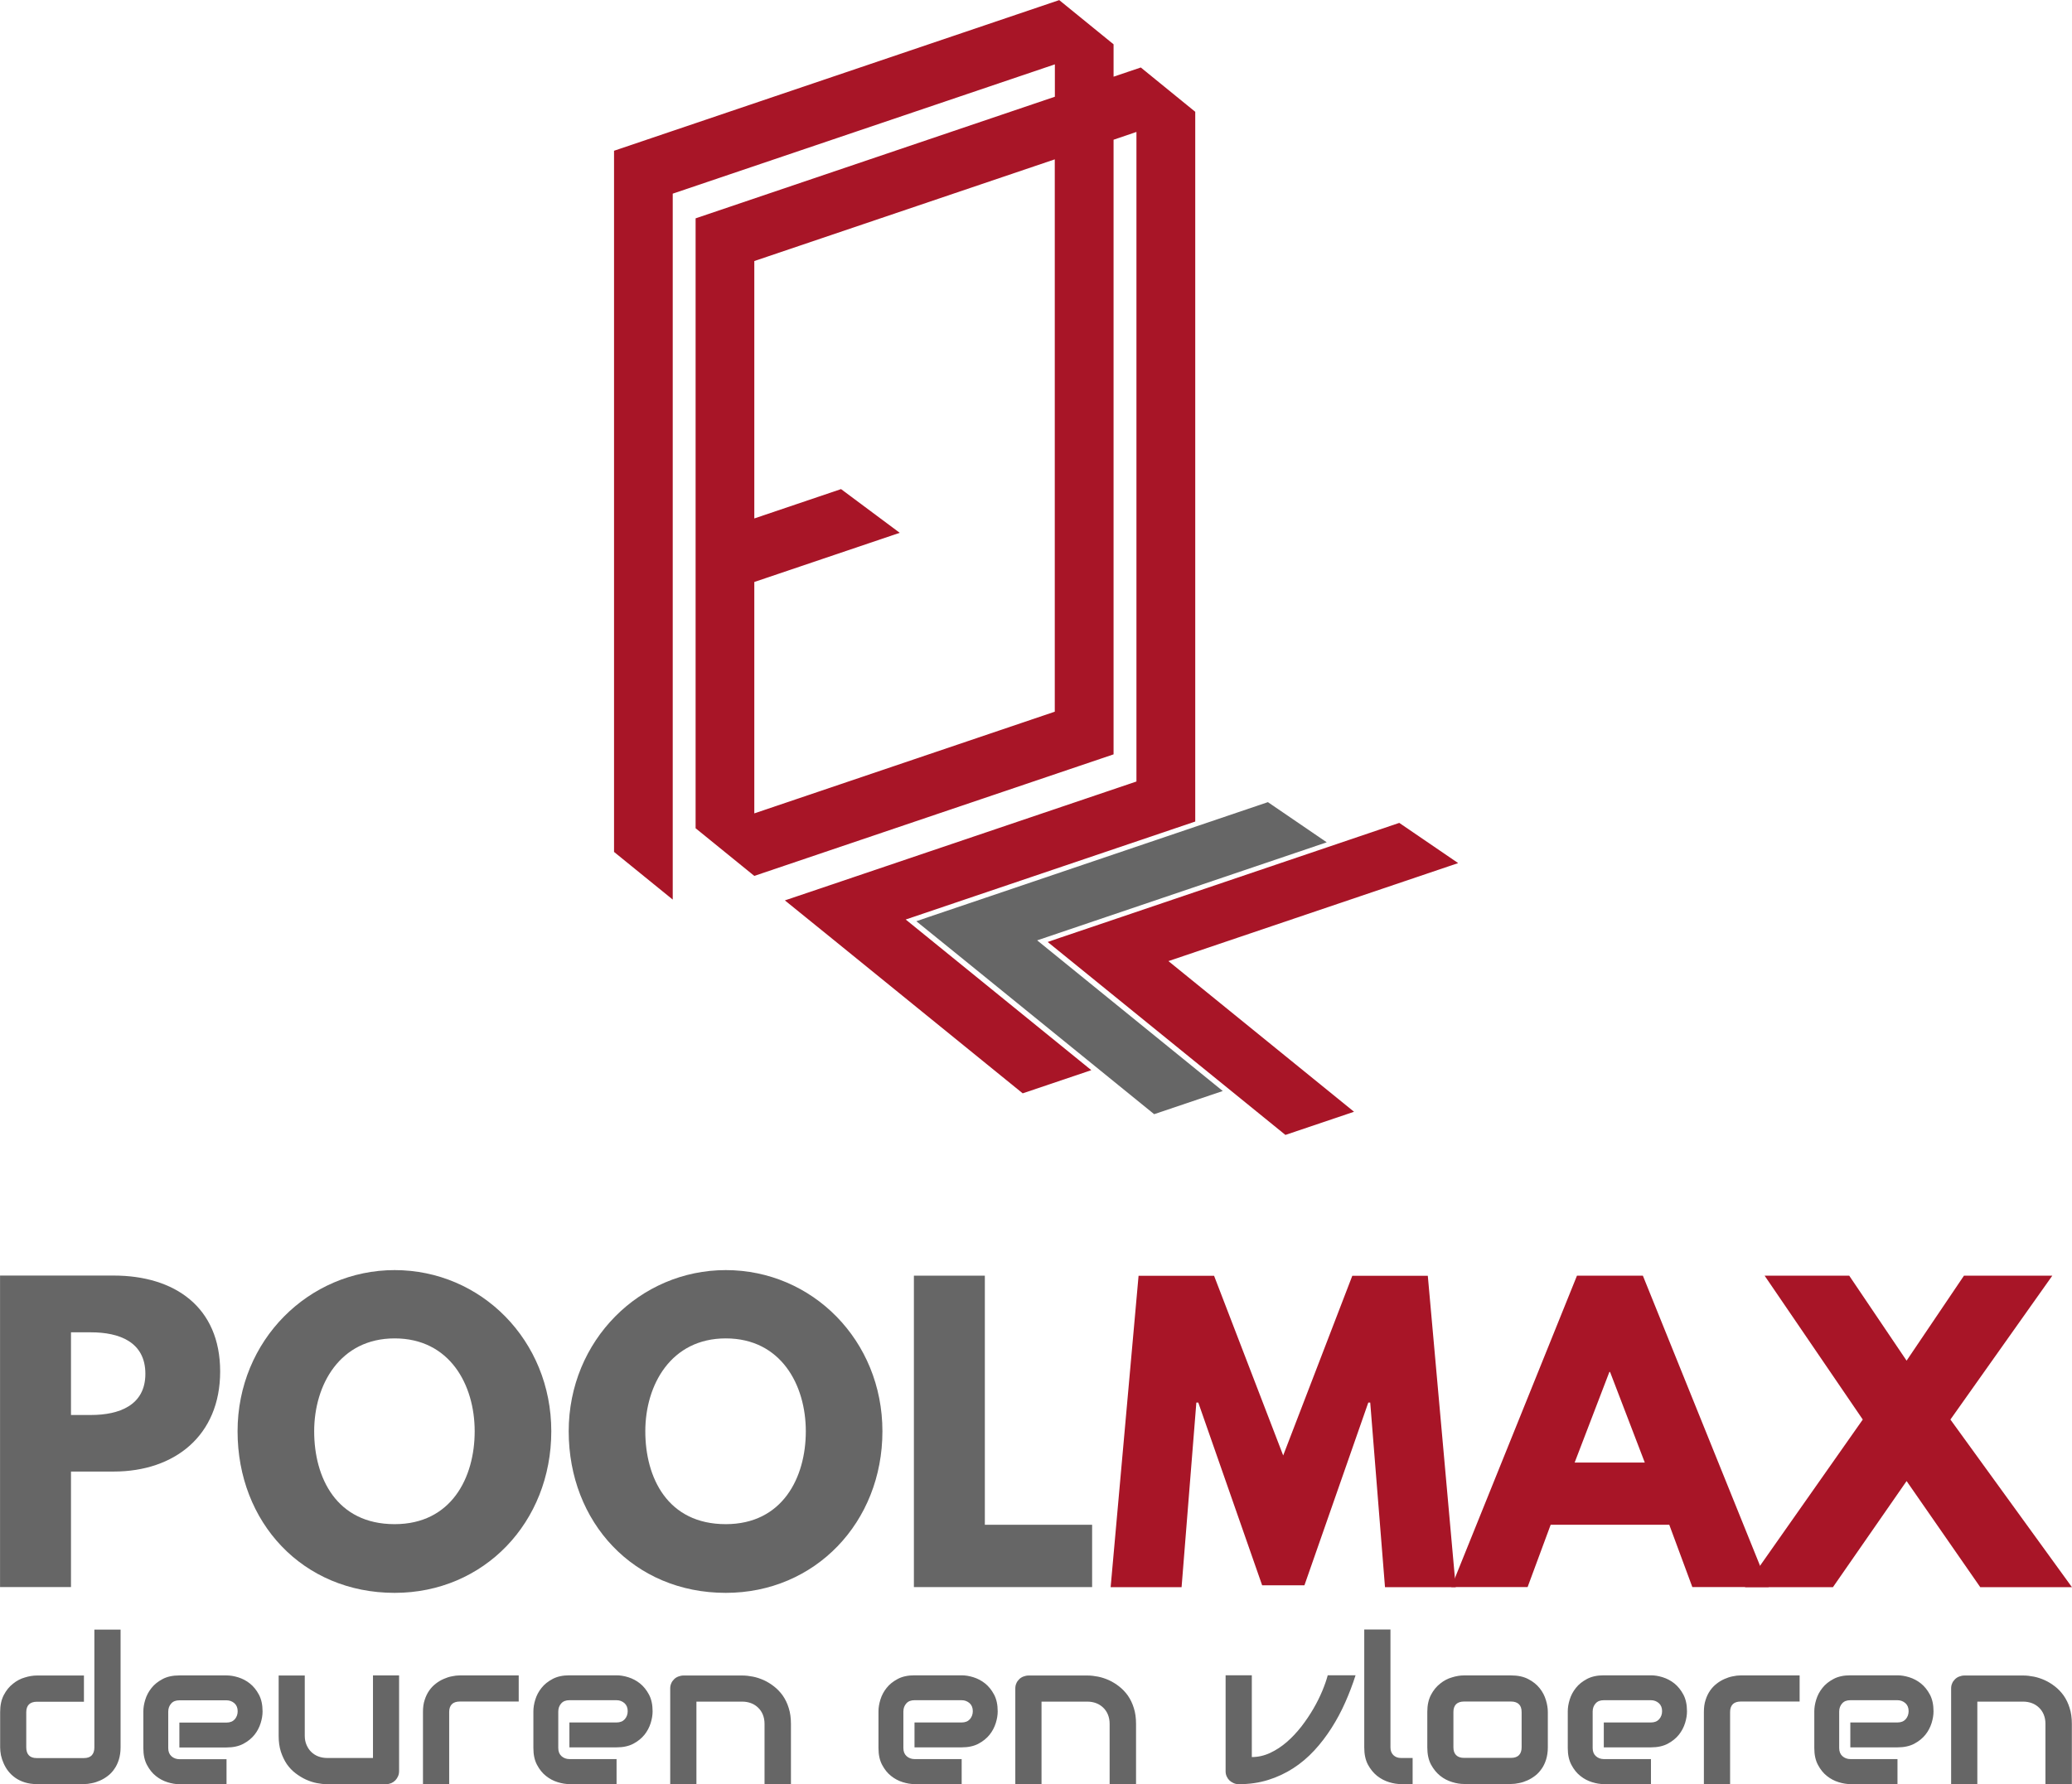
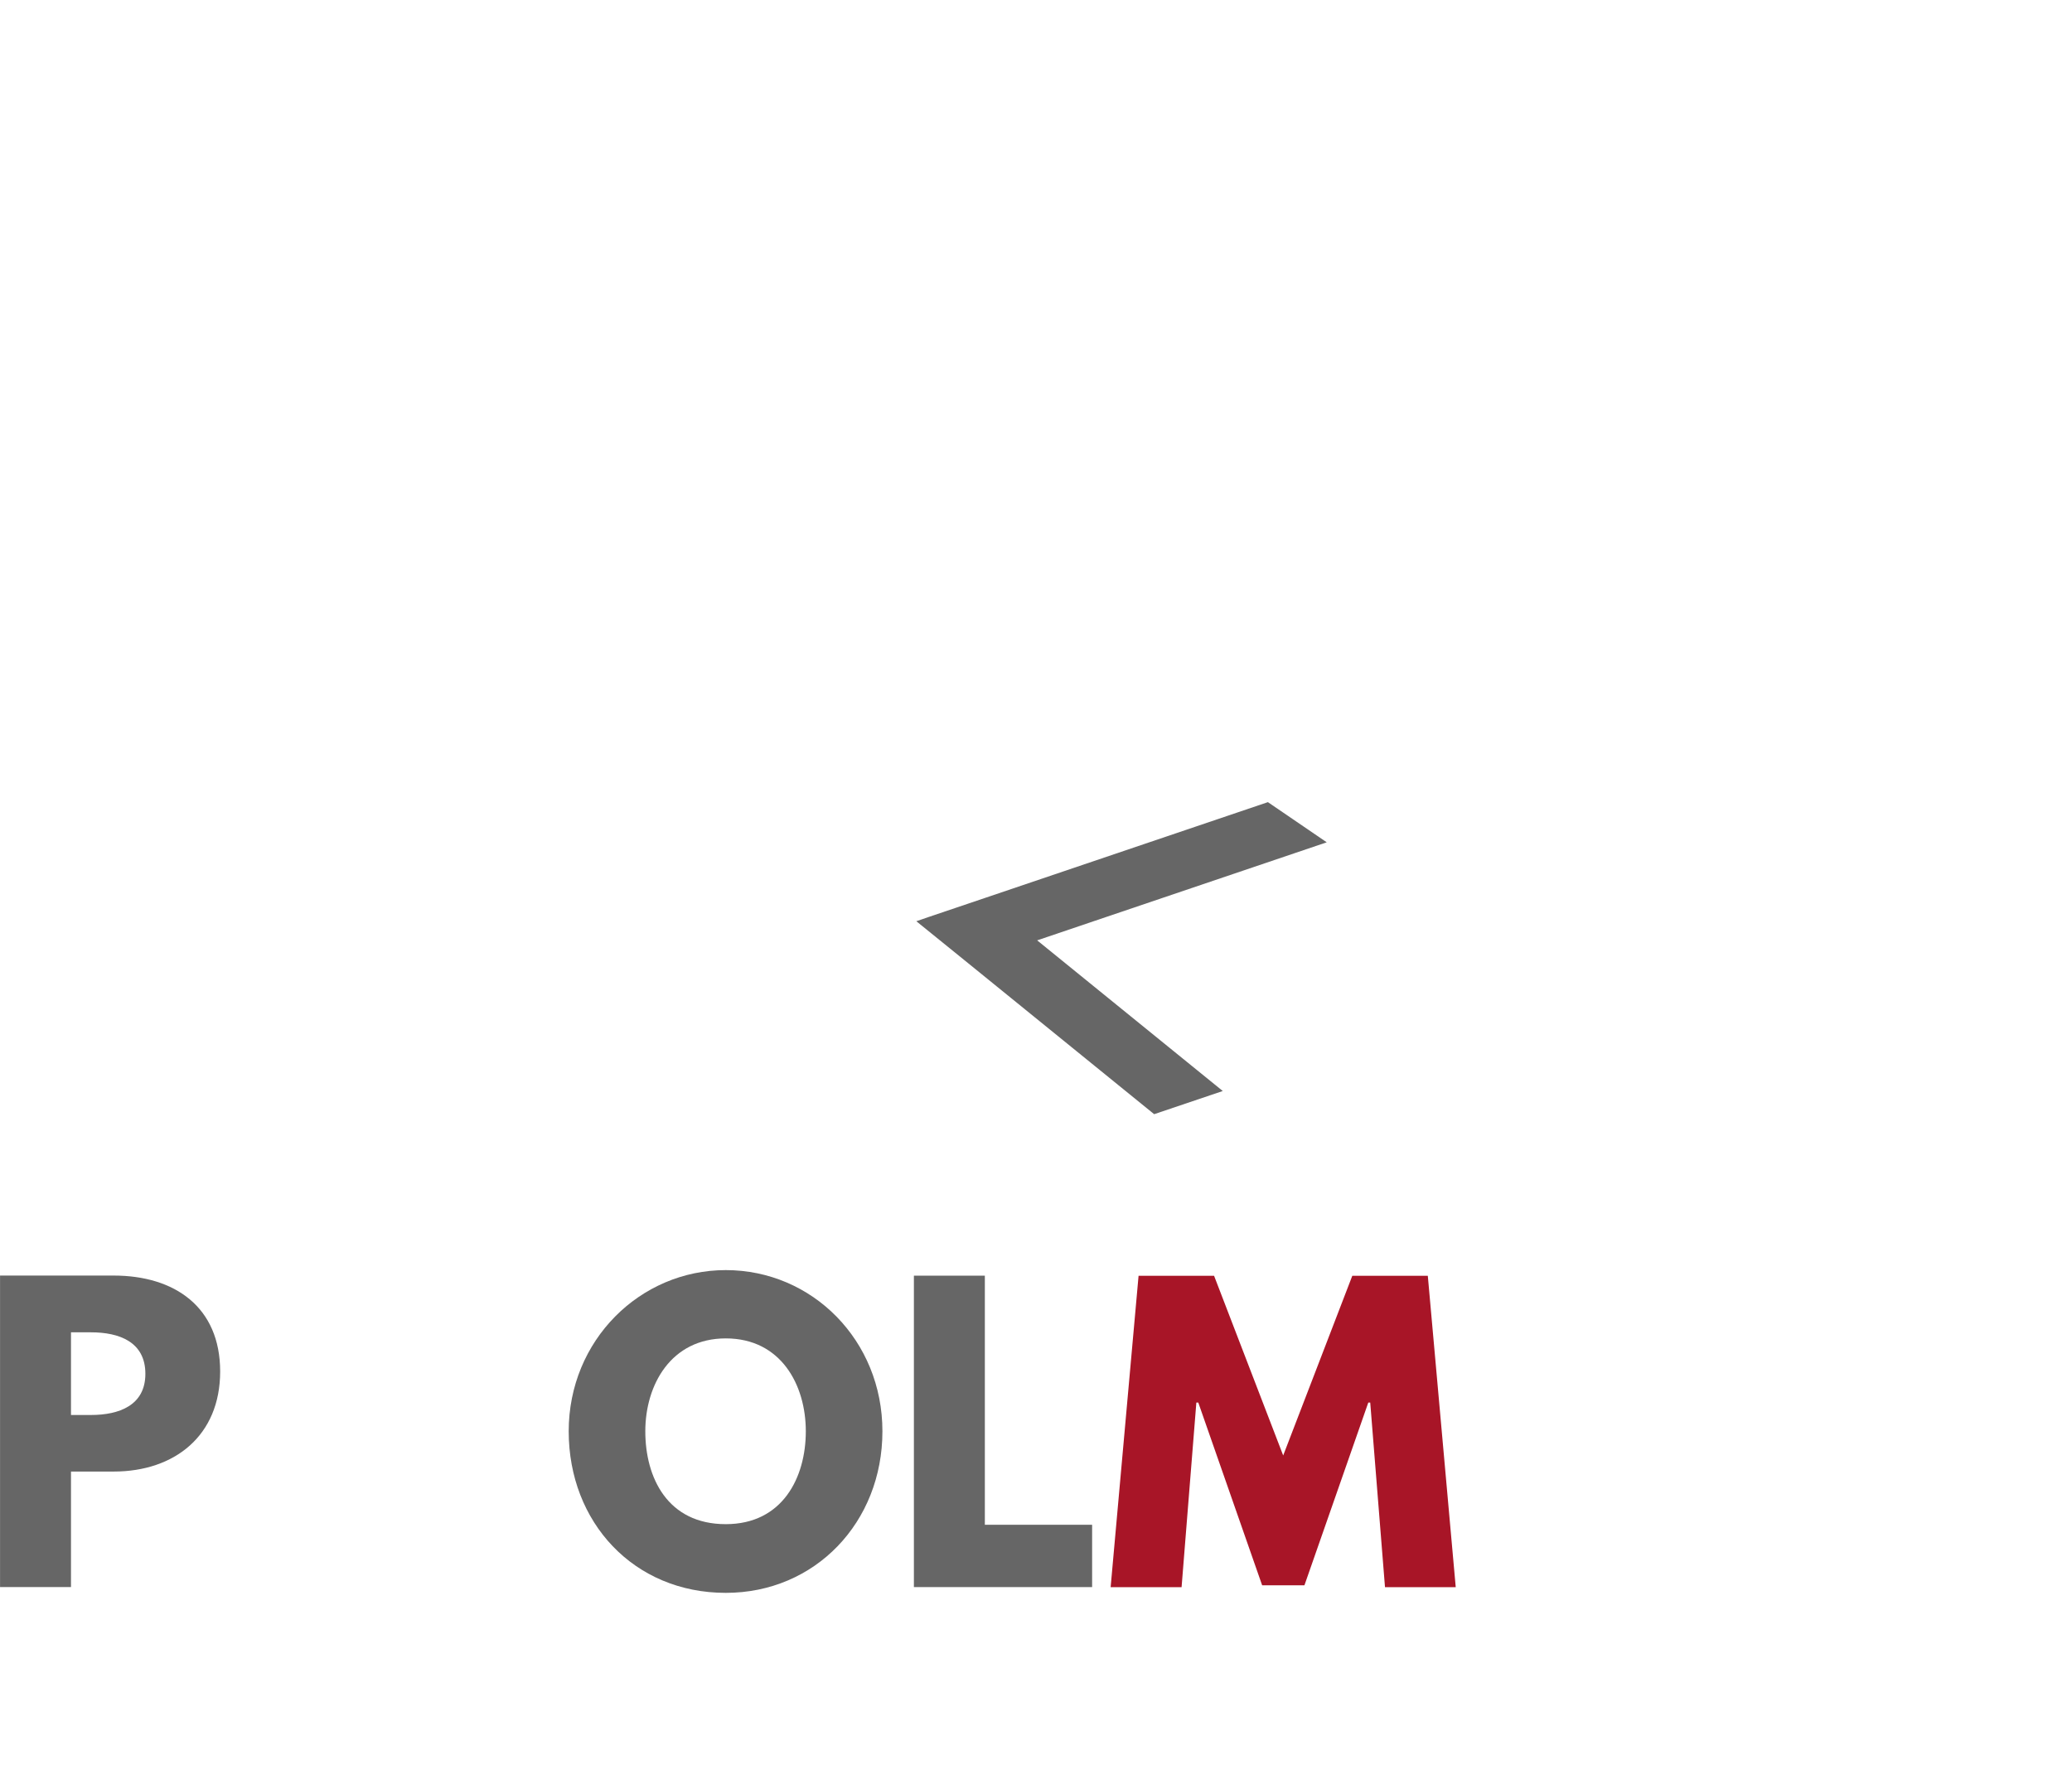
<svg xmlns="http://www.w3.org/2000/svg" xml:space="preserve" width="20.893mm" height="17.997mm" version="1.0" style="shape-rendering:geometricPrecision; text-rendering:geometricPrecision; image-rendering:optimizeQuality; fill-rule:evenodd; clip-rule:evenodd" viewBox="0 0 204.73 176.36">
  <defs>
    <style type="text/css">
   
    .fil2 {fill:#666666}
    .fil3 {fill:#A81527}
    .fil0 {fill:#666666;fill-rule:nonzero}
    .fil1 {fill:#A81527;fill-rule:nonzero}
   
  </style>
  </defs>
  <g id="Layer_x0020_1">
    <g id="_1372795961168">
-       <path class="fil0" d="M11.91 172.71c0,0.44 -0.06,0.84 -0.17,1.2 -0.11,0.35 -0.26,0.67 -0.45,0.93 -0.18,0.27 -0.4,0.5 -0.64,0.68 -0.24,0.19 -0.5,0.34 -0.77,0.46 -0.27,0.12 -0.54,0.21 -0.81,0.26 -0.27,0.06 -0.54,0.09 -0.78,0.09l-4.66 0c-0.44,0 -0.84,-0.06 -1.19,-0.17 -0.35,-0.11 -0.66,-0.26 -0.93,-0.45 -0.27,-0.19 -0.5,-0.41 -0.69,-0.65 -0.19,-0.24 -0.34,-0.5 -0.46,-0.77 -0.12,-0.27 -0.21,-0.54 -0.27,-0.81 -0.05,-0.28 -0.08,-0.53 -0.08,-0.77l0 -3.5c0,-0.66 0.12,-1.22 0.36,-1.68 0.24,-0.46 0.54,-0.83 0.91,-1.12 0.36,-0.29 0.75,-0.5 1.18,-0.62 0.42,-0.13 0.81,-0.19 1.17,-0.19l4.66 0 0 2.59 -4.64 0c-0.35,0 -0.61,0.09 -0.79,0.26 -0.18,0.18 -0.27,0.44 -0.27,0.77l0 3.48c0,0.35 0.09,0.61 0.26,0.79 0.17,0.18 0.43,0.27 0.77,0.27l4.66 0c0.35,0 0.61,-0.09 0.78,-0.27 0.17,-0.18 0.26,-0.44 0.26,-0.77l0 -11.66 2.59 0 0 11.66zm14.03 -3.56c0,0.36 -0.06,0.74 -0.19,1.16 -0.13,0.41 -0.33,0.8 -0.61,1.15 -0.28,0.35 -0.65,0.65 -1.1,0.89 -0.45,0.24 -1.01,0.36 -1.66,0.36l-4.66 0 0 -2.46 4.66 0c0.35,0 0.62,-0.11 0.81,-0.32 0.19,-0.22 0.29,-0.48 0.29,-0.8 0,-0.34 -0.11,-0.6 -0.32,-0.79 -0.22,-0.19 -0.48,-0.29 -0.78,-0.29l-4.66 0c-0.35,0 -0.62,0.1 -0.81,0.32 -0.19,0.21 -0.29,0.48 -0.29,0.8l0 3.61c0,0.35 0.11,0.61 0.32,0.8 0.21,0.19 0.48,0.29 0.8,0.29l4.64 0 0 2.47 -4.66 0c-0.36,0 -0.74,-0.06 -1.16,-0.19 -0.42,-0.13 -0.8,-0.33 -1.15,-0.61 -0.36,-0.28 -0.65,-0.65 -0.89,-1.1 -0.24,-0.45 -0.36,-1 -0.36,-1.66l0 -3.63c0,-0.36 0.06,-0.74 0.19,-1.16 0.13,-0.42 0.33,-0.8 0.61,-1.15 0.28,-0.36 0.65,-0.65 1.1,-0.89 0.45,-0.24 1,-0.36 1.66,-0.36l4.66 0c0.36,0 0.74,0.06 1.16,0.19 0.41,0.13 0.8,0.33 1.15,0.61 0.35,0.28 0.65,0.65 0.89,1.1 0.24,0.45 0.36,1 0.36,1.66zm13.49 5.88c0,0.19 -0.03,0.36 -0.1,0.52 -0.07,0.16 -0.16,0.29 -0.27,0.41 -0.12,0.12 -0.25,0.21 -0.41,0.28 -0.16,0.06 -0.32,0.1 -0.5,0.1l-5.84 0c-0.32,0 -0.66,-0.04 -1.02,-0.11 -0.36,-0.07 -0.72,-0.19 -1.07,-0.35 -0.35,-0.16 -0.69,-0.37 -1.02,-0.62 -0.33,-0.25 -0.61,-0.55 -0.86,-0.9 -0.24,-0.36 -0.44,-0.77 -0.59,-1.23 -0.15,-0.46 -0.22,-0.99 -0.22,-1.57l0 -5.96 2.58 0 0 5.96c0,0.34 0.06,0.64 0.18,0.91 0.12,0.27 0.27,0.5 0.47,0.69 0.2,0.19 0.43,0.34 0.7,0.44 0.27,0.1 0.56,0.15 0.87,0.15l4.52 0 0 -8.16 2.58 0 0 9.44zm11.83 -6.86l-5.82 0c-0.35,0 -0.62,0.09 -0.79,0.26 -0.18,0.18 -0.27,0.44 -0.27,0.77l0 7.13 -2.59 0 0 -7.13c0,-0.44 0.05,-0.84 0.17,-1.19 0.11,-0.35 0.26,-0.66 0.45,-0.93 0.19,-0.27 0.41,-0.5 0.65,-0.68 0.24,-0.19 0.5,-0.34 0.77,-0.46 0.27,-0.12 0.54,-0.21 0.81,-0.26 0.27,-0.06 0.53,-0.09 0.77,-0.09l5.84 0 0 2.59zm13.22 0.97c0,0.36 -0.06,0.74 -0.19,1.16 -0.13,0.41 -0.33,0.8 -0.61,1.15 -0.28,0.35 -0.65,0.65 -1.1,0.89 -0.45,0.24 -1.01,0.36 -1.66,0.36l-4.66 0 0 -2.46 4.66 0c0.35,0 0.62,-0.11 0.81,-0.32 0.19,-0.22 0.29,-0.48 0.29,-0.8 0,-0.34 -0.11,-0.6 -0.32,-0.79 -0.22,-0.19 -0.48,-0.29 -0.78,-0.29l-4.66 0c-0.35,0 -0.62,0.1 -0.81,0.32 -0.19,0.21 -0.29,0.48 -0.29,0.8l0 3.61c0,0.35 0.11,0.61 0.32,0.8 0.21,0.19 0.48,0.29 0.8,0.29l4.64 0 0 2.47 -4.66 0c-0.36,0 -0.74,-0.06 -1.16,-0.19 -0.42,-0.13 -0.8,-0.33 -1.15,-0.61 -0.36,-0.28 -0.65,-0.65 -0.89,-1.1 -0.24,-0.45 -0.36,-1 -0.36,-1.66l0 -3.63c0,-0.36 0.06,-0.74 0.19,-1.16 0.13,-0.42 0.33,-0.8 0.61,-1.15 0.28,-0.36 0.65,-0.65 1.1,-0.89 0.45,-0.24 1,-0.36 1.66,-0.36l4.66 0c0.36,0 0.74,0.06 1.16,0.19 0.41,0.13 0.8,0.33 1.15,0.61 0.35,0.28 0.65,0.65 0.89,1.1 0.24,0.45 0.36,1 0.36,1.66zm13.65 7.19l-2.59 0 0 -5.96c0,-0.34 -0.06,-0.64 -0.17,-0.91 -0.11,-0.27 -0.27,-0.5 -0.47,-0.69 -0.2,-0.19 -0.43,-0.34 -0.7,-0.44 -0.27,-0.1 -0.56,-0.15 -0.87,-0.15l-4.52 0 0 8.16 -2.59 0 0 -9.46c0,-0.18 0.03,-0.35 0.1,-0.5 0.06,-0.16 0.16,-0.29 0.28,-0.41 0.12,-0.12 0.26,-0.21 0.42,-0.27 0.16,-0.06 0.33,-0.1 0.51,-0.1l5.83 0c0.33,0 0.67,0.04 1.03,0.11 0.36,0.07 0.72,0.19 1.08,0.35 0.35,0.16 0.69,0.37 1.01,0.62 0.32,0.25 0.61,0.55 0.86,0.9 0.25,0.36 0.45,0.77 0.59,1.23 0.15,0.46 0.22,0.99 0.22,1.57l0 5.96zm20.45 -7.19c0,0.36 -0.06,0.74 -0.19,1.16 -0.13,0.41 -0.33,0.8 -0.61,1.15 -0.28,0.35 -0.65,0.65 -1.1,0.89 -0.45,0.24 -1.01,0.36 -1.66,0.36l-4.66 0 0 -2.46 4.66 0c0.35,0 0.62,-0.11 0.81,-0.32 0.19,-0.22 0.29,-0.48 0.29,-0.8 0,-0.34 -0.11,-0.6 -0.32,-0.79 -0.22,-0.19 -0.48,-0.29 -0.78,-0.29l-4.66 0c-0.35,0 -0.62,0.1 -0.81,0.32 -0.19,0.21 -0.29,0.48 -0.29,0.8l0 3.61c0,0.35 0.11,0.61 0.32,0.8 0.21,0.19 0.48,0.29 0.8,0.29l4.64 0 0 2.47 -4.66 0c-0.36,0 -0.74,-0.06 -1.16,-0.19 -0.42,-0.13 -0.8,-0.33 -1.15,-0.61 -0.36,-0.28 -0.65,-0.65 -0.89,-1.1 -0.24,-0.45 -0.36,-1 -0.36,-1.66l0 -3.63c0,-0.36 0.06,-0.74 0.19,-1.16 0.13,-0.42 0.33,-0.8 0.61,-1.15 0.28,-0.36 0.65,-0.65 1.1,-0.89 0.45,-0.24 1,-0.36 1.66,-0.36l4.66 0c0.36,0 0.74,0.06 1.16,0.19 0.41,0.13 0.8,0.33 1.15,0.61 0.35,0.28 0.65,0.65 0.89,1.1 0.24,0.45 0.36,1 0.36,1.66zm13.65 7.19l-2.59 0 0 -5.96c0,-0.34 -0.06,-0.64 -0.17,-0.91 -0.11,-0.27 -0.27,-0.5 -0.47,-0.69 -0.2,-0.19 -0.43,-0.34 -0.7,-0.44 -0.27,-0.1 -0.56,-0.15 -0.87,-0.15l-4.52 0 0 8.16 -2.59 0 0 -9.46c0,-0.18 0.03,-0.35 0.1,-0.5 0.06,-0.16 0.16,-0.29 0.28,-0.41 0.12,-0.12 0.26,-0.21 0.42,-0.27 0.16,-0.06 0.33,-0.1 0.51,-0.1l5.83 0c0.33,0 0.67,0.04 1.03,0.11 0.36,0.07 0.72,0.19 1.08,0.35 0.35,0.16 0.69,0.37 1.01,0.62 0.32,0.25 0.61,0.55 0.86,0.9 0.25,0.36 0.45,0.77 0.59,1.23 0.15,0.46 0.22,0.99 0.22,1.57l0 5.96zm21.71 -10.75c-0.29,0.91 -0.63,1.8 -1.02,2.68 -0.39,0.88 -0.84,1.72 -1.35,2.52 -0.51,0.8 -1.07,1.54 -1.7,2.22 -0.63,0.68 -1.32,1.27 -2.08,1.76 -0.76,0.49 -1.58,0.88 -2.48,1.16 -0.89,0.28 -1.86,0.42 -2.9,0.42 -0.18,0 -0.35,-0.03 -0.51,-0.1 -0.16,-0.07 -0.3,-0.16 -0.42,-0.27 -0.12,-0.12 -0.21,-0.25 -0.28,-0.41 -0.07,-0.16 -0.1,-0.32 -0.1,-0.5l0 -9.48 2.59 0 0 8.08c0.63,0 1.23,-0.14 1.81,-0.41 0.58,-0.27 1.13,-0.63 1.65,-1.08 0.52,-0.45 0.99,-0.96 1.44,-1.53 0.44,-0.57 0.83,-1.15 1.18,-1.75 0.35,-0.6 0.64,-1.19 0.88,-1.76 0.24,-0.58 0.42,-1.09 0.54,-1.55l2.74 0zm5.65 10.75l-1.15 0c-0.37,0 -0.77,-0.06 -1.19,-0.19 -0.42,-0.13 -0.81,-0.33 -1.18,-0.62 -0.36,-0.29 -0.66,-0.66 -0.91,-1.12 -0.24,-0.46 -0.36,-1.02 -0.36,-1.69l0 -11.66 2.59 0 0 11.66c0,0.32 0.1,0.57 0.29,0.76 0.2,0.19 0.45,0.28 0.75,0.28l1.15 0 0 2.59zm13.35 -3.63c0,0.44 -0.06,0.84 -0.17,1.2 -0.11,0.35 -0.26,0.67 -0.45,0.93 -0.19,0.27 -0.4,0.5 -0.64,0.68 -0.25,0.19 -0.5,0.34 -0.77,0.46 -0.27,0.12 -0.54,0.21 -0.82,0.26 -0.27,0.06 -0.53,0.09 -0.78,0.09l-4.66 0c-0.36,0 -0.75,-0.06 -1.17,-0.19 -0.42,-0.13 -0.82,-0.33 -1.18,-0.62 -0.36,-0.29 -0.66,-0.66 -0.91,-1.12 -0.24,-0.46 -0.36,-1.02 -0.36,-1.69l0 -3.5c0,-0.66 0.12,-1.22 0.36,-1.68 0.24,-0.46 0.54,-0.83 0.91,-1.12 0.36,-0.29 0.75,-0.5 1.18,-0.62 0.42,-0.13 0.81,-0.19 1.17,-0.19l4.66 0c0.67,0 1.23,0.12 1.69,0.36 0.47,0.24 0.84,0.54 1.13,0.9 0.29,0.36 0.49,0.75 0.62,1.18 0.13,0.42 0.19,0.82 0.19,1.18l0 3.5zm-2.59 -3.48c0,-0.36 -0.09,-0.62 -0.27,-0.79 -0.18,-0.17 -0.44,-0.26 -0.78,-0.26l-4.64 0c-0.34,0 -0.6,0.09 -0.78,0.26 -0.18,0.18 -0.27,0.44 -0.27,0.77l0 3.5c0,0.34 0.09,0.59 0.27,0.77 0.18,0.18 0.44,0.27 0.78,0.27l4.64 0c0.35,0 0.61,-0.09 0.79,-0.27 0.17,-0.18 0.26,-0.44 0.26,-0.77l0 -3.48zm16.34 -0.08c0,0.36 -0.06,0.74 -0.19,1.16 -0.13,0.41 -0.33,0.8 -0.61,1.15 -0.28,0.35 -0.65,0.65 -1.1,0.89 -0.45,0.24 -1.01,0.36 -1.66,0.36l-4.66 0 0 -2.46 4.66 0c0.35,0 0.62,-0.11 0.81,-0.32 0.19,-0.22 0.29,-0.48 0.29,-0.8 0,-0.34 -0.11,-0.6 -0.32,-0.79 -0.22,-0.19 -0.48,-0.29 -0.78,-0.29l-4.66 0c-0.35,0 -0.62,0.1 -0.81,0.32 -0.19,0.21 -0.29,0.48 -0.29,0.8l0 3.61c0,0.35 0.11,0.61 0.32,0.8 0.21,0.19 0.48,0.29 0.8,0.29l4.64 0 0 2.47 -4.66 0c-0.36,0 -0.74,-0.06 -1.16,-0.19 -0.42,-0.13 -0.8,-0.33 -1.15,-0.61 -0.36,-0.28 -0.65,-0.65 -0.89,-1.1 -0.24,-0.45 -0.36,-1 -0.36,-1.66l0 -3.63c0,-0.36 0.06,-0.74 0.19,-1.16 0.13,-0.42 0.33,-0.8 0.61,-1.15 0.28,-0.36 0.65,-0.65 1.1,-0.89 0.45,-0.24 1,-0.36 1.66,-0.36l4.66 0c0.36,0 0.74,0.06 1.16,0.19 0.41,0.13 0.8,0.33 1.15,0.61 0.35,0.28 0.65,0.65 0.89,1.1 0.24,0.45 0.36,1 0.36,1.66zm11.14 -0.97l-5.82 0c-0.35,0 -0.62,0.09 -0.79,0.26 -0.18,0.18 -0.27,0.44 -0.27,0.77l0 7.13 -2.59 0 0 -7.13c0,-0.44 0.05,-0.84 0.17,-1.19 0.11,-0.35 0.26,-0.66 0.45,-0.93 0.19,-0.27 0.41,-0.5 0.65,-0.68 0.24,-0.19 0.5,-0.34 0.77,-0.46 0.27,-0.12 0.54,-0.21 0.81,-0.26 0.27,-0.06 0.53,-0.09 0.77,-0.09l5.84 0 0 2.59zm13.22 0.97c0,0.36 -0.06,0.74 -0.19,1.16 -0.13,0.41 -0.33,0.8 -0.61,1.15 -0.28,0.35 -0.65,0.65 -1.1,0.89 -0.45,0.24 -1.01,0.36 -1.66,0.36l-4.66 0 0 -2.46 4.66 0c0.35,0 0.62,-0.11 0.81,-0.32 0.19,-0.22 0.29,-0.48 0.29,-0.8 0,-0.34 -0.11,-0.6 -0.32,-0.79 -0.22,-0.19 -0.48,-0.29 -0.78,-0.29l-4.66 0c-0.35,0 -0.62,0.1 -0.81,0.32 -0.19,0.21 -0.29,0.48 -0.29,0.8l0 3.61c0,0.35 0.11,0.61 0.32,0.8 0.21,0.19 0.48,0.29 0.8,0.29l4.64 0 0 2.47 -4.66 0c-0.36,0 -0.74,-0.06 -1.16,-0.19 -0.42,-0.13 -0.8,-0.33 -1.15,-0.61 -0.36,-0.28 -0.65,-0.65 -0.89,-1.1 -0.24,-0.45 -0.36,-1 -0.36,-1.66l0 -3.63c0,-0.36 0.06,-0.74 0.19,-1.16 0.13,-0.42 0.33,-0.8 0.61,-1.15 0.28,-0.36 0.65,-0.65 1.1,-0.89 0.45,-0.24 1,-0.36 1.66,-0.36l4.66 0c0.36,0 0.74,0.06 1.16,0.19 0.41,0.13 0.8,0.33 1.15,0.61 0.35,0.28 0.65,0.65 0.89,1.1 0.24,0.45 0.36,1 0.36,1.66zm13.65 7.19l-2.59 0 0 -5.96c0,-0.34 -0.06,-0.64 -0.17,-0.91 -0.11,-0.27 -0.27,-0.5 -0.47,-0.69 -0.2,-0.19 -0.43,-0.34 -0.7,-0.44 -0.27,-0.1 -0.56,-0.15 -0.87,-0.15l-4.52 0 0 8.16 -2.59 0 0 -9.46c0,-0.18 0.03,-0.35 0.1,-0.5 0.06,-0.16 0.16,-0.29 0.28,-0.41 0.12,-0.12 0.26,-0.21 0.42,-0.27 0.16,-0.06 0.33,-0.1 0.51,-0.1l5.83 0c0.33,0 0.67,0.04 1.03,0.11 0.36,0.07 0.72,0.19 1.08,0.35 0.35,0.16 0.69,0.37 1.01,0.62 0.32,0.25 0.61,0.55 0.86,0.9 0.25,0.36 0.45,0.77 0.59,1.23 0.15,0.46 0.22,0.99 0.22,1.57l0 5.96z" />
-       <path class="fil1" d="M204.73 156.87l-12.01 -16.57 10.07 -14.22 -8.73 0 -5.67 8.4 -5.67 -8.4 -8.36 0 9.7 14.22 -11.64 16.57 8.69 0 7.28 -10.49 7.28 10.49 9.07 0z" />
-       <path class="fil1" d="M162.31 126.08l-6.49 0 -12.42 30.78 7.54 0 2.28 -6.16 11.72 0 2.28 6.16 7.54 0 -12.43 -30.78zm0.22 18.47l-6.94 0 3.43 -8.95 0.07 0 3.43 8.95z" />
      <path class="fil1" d="M136.82 156.87l7.02 0 -2.76 -30.78 -7.46 0 -6.83 17.76 -6.83 -17.76 -7.46 0 -2.76 30.78 7.01 0 1.46 -18.25 0.19 0 6.31 18.06 4.18 0 6.31 -18.06 0.19 0 1.46 18.25z" />
      <path class="fil0" d="M97.31 126.08l-7.01 0 0 30.78 17.61 0 0 -6.16 -10.6 0 0 -24.63z" />
      <path class="fil0" d="M56.19 141.46c0,8.99 6.42,15.97 15.52,15.97 8.84,0 15.48,-6.98 15.48,-15.97 0,-8.99 -6.94,-15.93 -15.48,-15.93 -8.47,0 -15.52,6.94 -15.52,15.93zm7.57 0c0,-4.59 2.54,-9.18 7.95,-9.18 5.45,0 7.91,4.59 7.91,9.18 0,4.59 -2.31,9.18 -7.91,9.18 -5.75,0 -7.95,-4.59 -7.95,-9.18z" />
-       <path class="fil0" d="M23.47 141.46c0,8.99 6.42,15.97 15.52,15.97 8.84,0 15.48,-6.98 15.48,-15.97 0,-8.99 -6.94,-15.93 -15.48,-15.93 -8.47,0 -15.52,6.94 -15.52,15.93zm7.57 0c0,-4.59 2.54,-9.18 7.95,-9.18 5.45,0 7.91,4.59 7.91,9.18 0,4.59 -2.31,9.18 -7.91,9.18 -5.75,0 -7.95,-4.59 -7.95,-9.18z" />
      <path class="fil0" d="M-0 126.08l0 30.78 7.01 0 0 -11.42 4.22 0c6.01,0 10.52,-3.54 10.52,-9.89 0,-6.38 -4.51,-9.48 -10.52,-9.48l-11.23 0zm7.01 13.77l0 -8.17 1.98 0c2.76,0 5.37,0.93 5.37,4.1 0,3.13 -2.61,4.07 -5.37,4.07l-1.98 0z" />
    </g>
    <g id="_1372795964688">
      <path class="fil2" d="M131.08 83.24l-5.8 -3.96 -27.96 9.47 0 -0 -5.56 1.88 -1.22 0.42 5.16 4.18 0 0 18.34 14.89 6.78 -2.29 -18.34 -14.89 28.61 -9.69z" />
-       <path class="fil3" d="M144.06 85.29l-5.8 -3.96 -27.96 9.47 0 0 -5.56 1.88 -1.22 0.42 5.15 4.18 0 0 18.34 14.89 6.78 -2.29 -18.34 -14.89 28.61 -9.68z" />
-       <path class="fil3" d="M112.29 13.01l0 64.23 -27.96 9.46 0 0 -5.56 1.88 -1.22 0.41 5.16 4.18 0 0 18.34 14.89 6.78 -2.29 -18.34 -14.89 28.6 -9.68 0.01 0 0 -0 0 -70.15 -5.38 -4.38 -2.69 0.91 0 -3.2 -5.37 -4.37 -43.99 14.89 0 69.3 5.8 4.71 0 -69.77 37.76 -12.78 0 3.2 -35.5 12.02 0 60.28 5.8 4.71 35.49 -12.01 0.01 0 0 -0 0 -60.75 2.26 -0.77zm-8.07 57.33l-29.69 10.05 0 -22.87 0 0 14.37 -4.86 -5.8 -4.32 -8.57 2.9 0 -25.44 29.69 -10.05 0 54.59z" />
+       <path class="fil3" d="M144.06 85.29z" />
    </g>
  </g>
</svg>